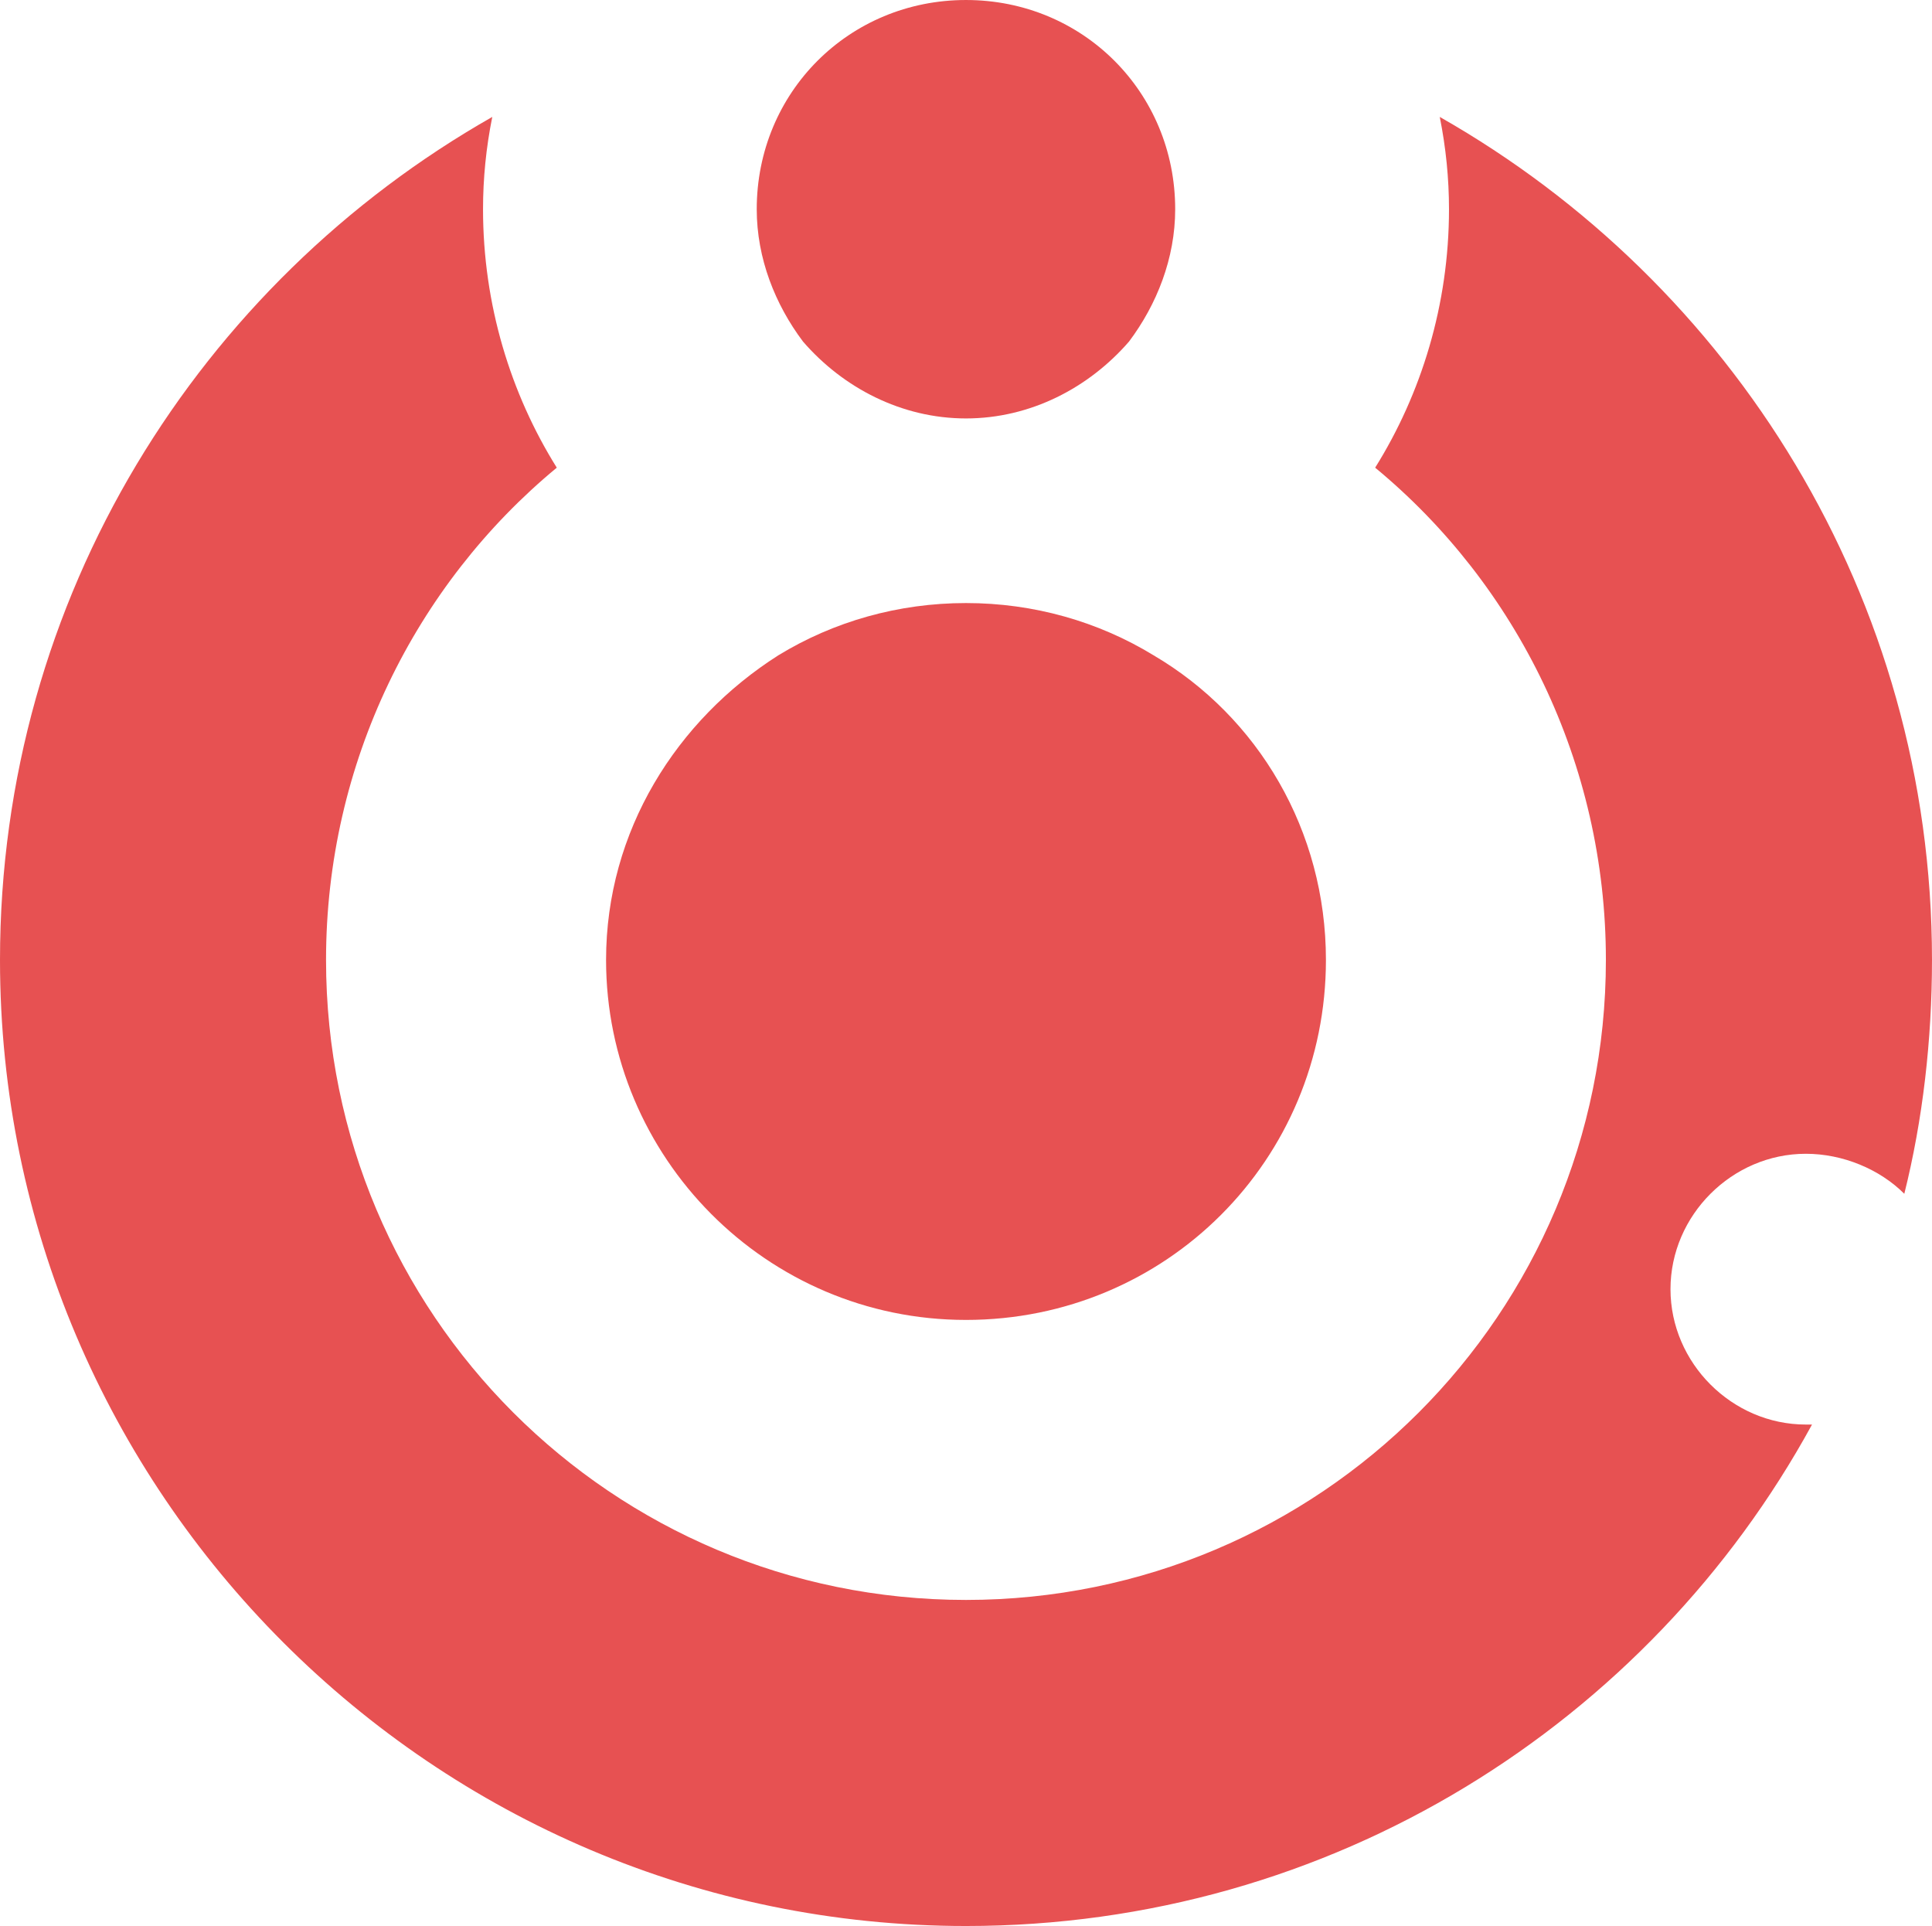
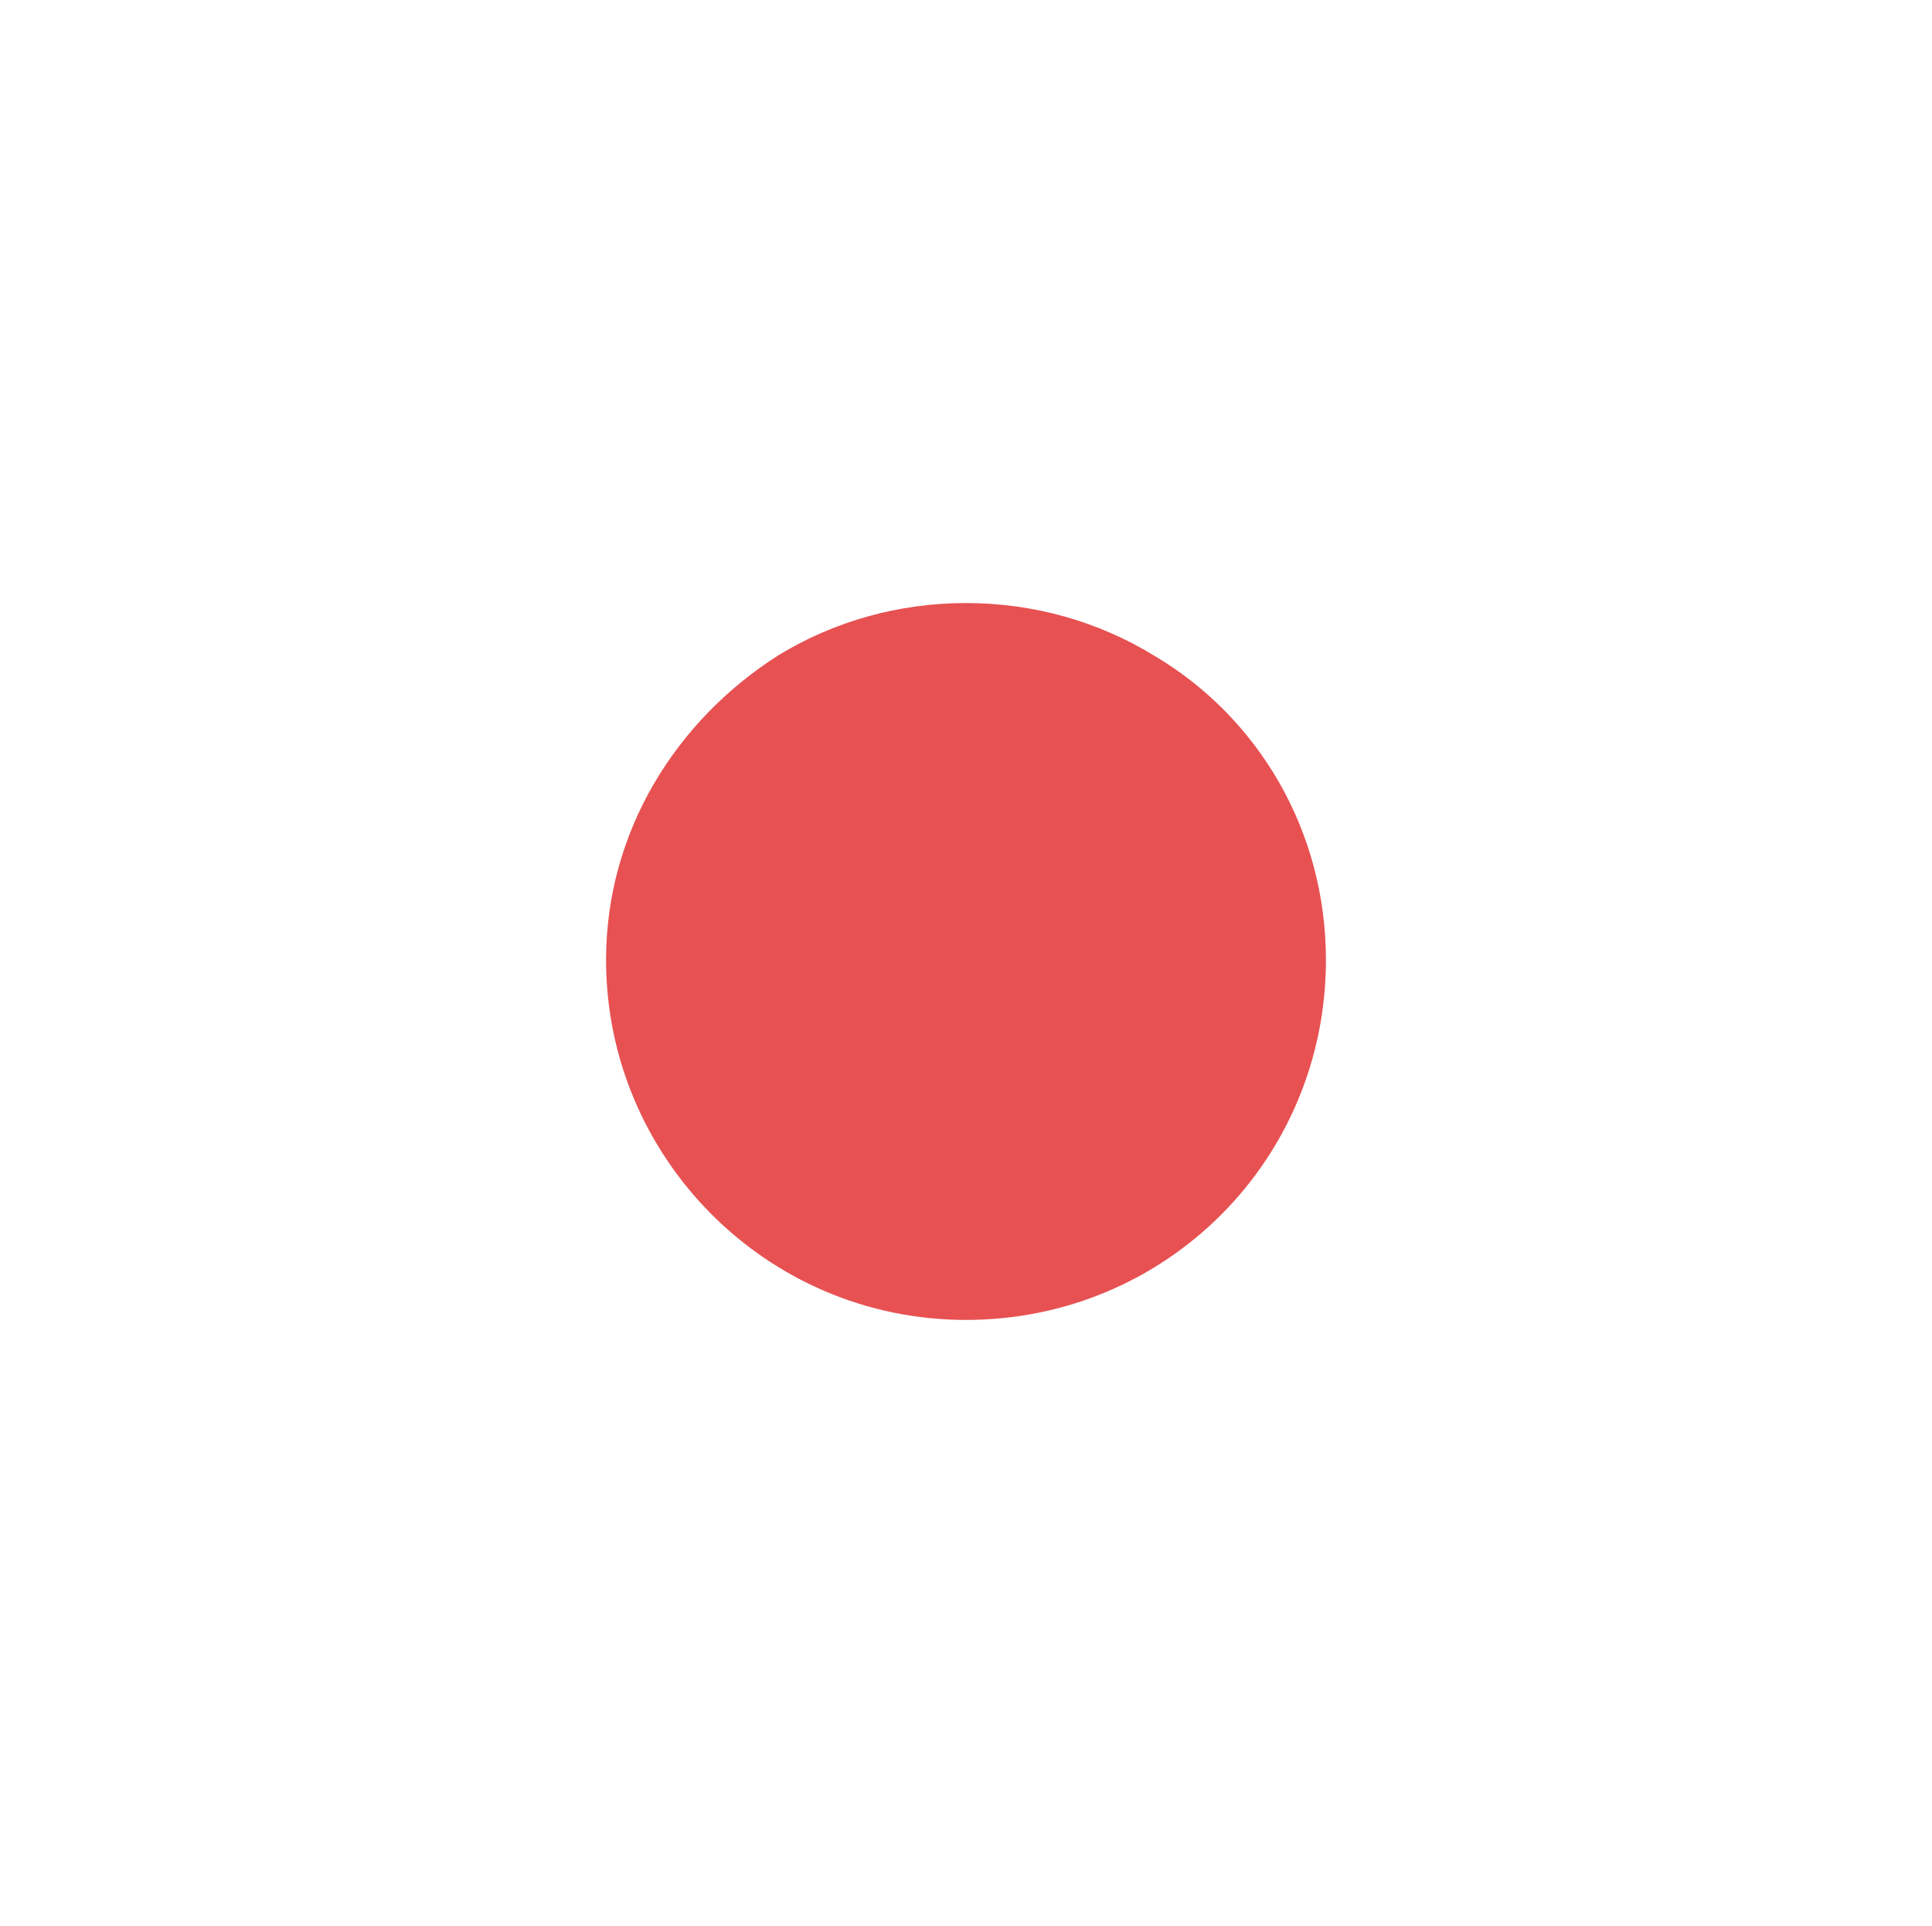
<svg xmlns="http://www.w3.org/2000/svg" height="598.09" width="600" version="1.1" viewBox="0 0 158.75 158.244">
  <g transform="translate(179.16 15.712)" stroke-width="2.528" fill="#e75152">
-     <path d="m-60.857-6.106c0.506 2.528 0.759 5.056 0.759 7.584 0 7.836-2.275 15.167-6.067 21.234 11.628 9.606 18.959 24.268 18.959 40.446 0 29.07-23.509 52.582-52.58 52.582-29.074 0-52.584-23.512-52.584-52.582 0-16.178 7.34-30.84 18.96-40.446-3.79-6.067-6.06-13.398-6.06-21.234 0-2.528 0.25-5.056 0.76-7.584-24.02 13.65-40.45 39.435-40.45 69.264 0 43.732 35.64 79.372 79.374 79.372 30.082 0 56.119-16.68 69.517-41.2h-0.506c-6.067 0-11.123-5.057-11.123-11.124s5.056-11.123 11.123-11.123c3.033 0 6.067 1.264 8.089 3.287 1.517-6.067 2.275-12.64 2.275-19.212 0-29.829-16.431-55.613-40.446-69.264" />
-     <path d="m-99.786 18.667c5.309 0 10.112-2.527 13.398-6.319 2.275-3.034 3.792-6.825 3.792-10.87 0-9.606-7.584-17.19-17.19-17.19-9.604 0-17.194 7.584-17.194 17.19 0 4.045 1.52 7.836 3.8 10.87 3.28 3.792 8.09 6.319 13.394 6.319" />
    <path d="m-99.786 92.734c16.431 0 29.576-13.145 29.576-29.576 0-10.617-5.561-19.97-14.156-25.026-4.55-2.781-9.858-4.297-15.42-4.297-5.564 0-10.874 1.516-15.424 4.297-8.34 5.309-14.15 14.409-14.15 25.026 0 16.178 13.14 29.576 29.574 29.576" />
  </g>
</svg>